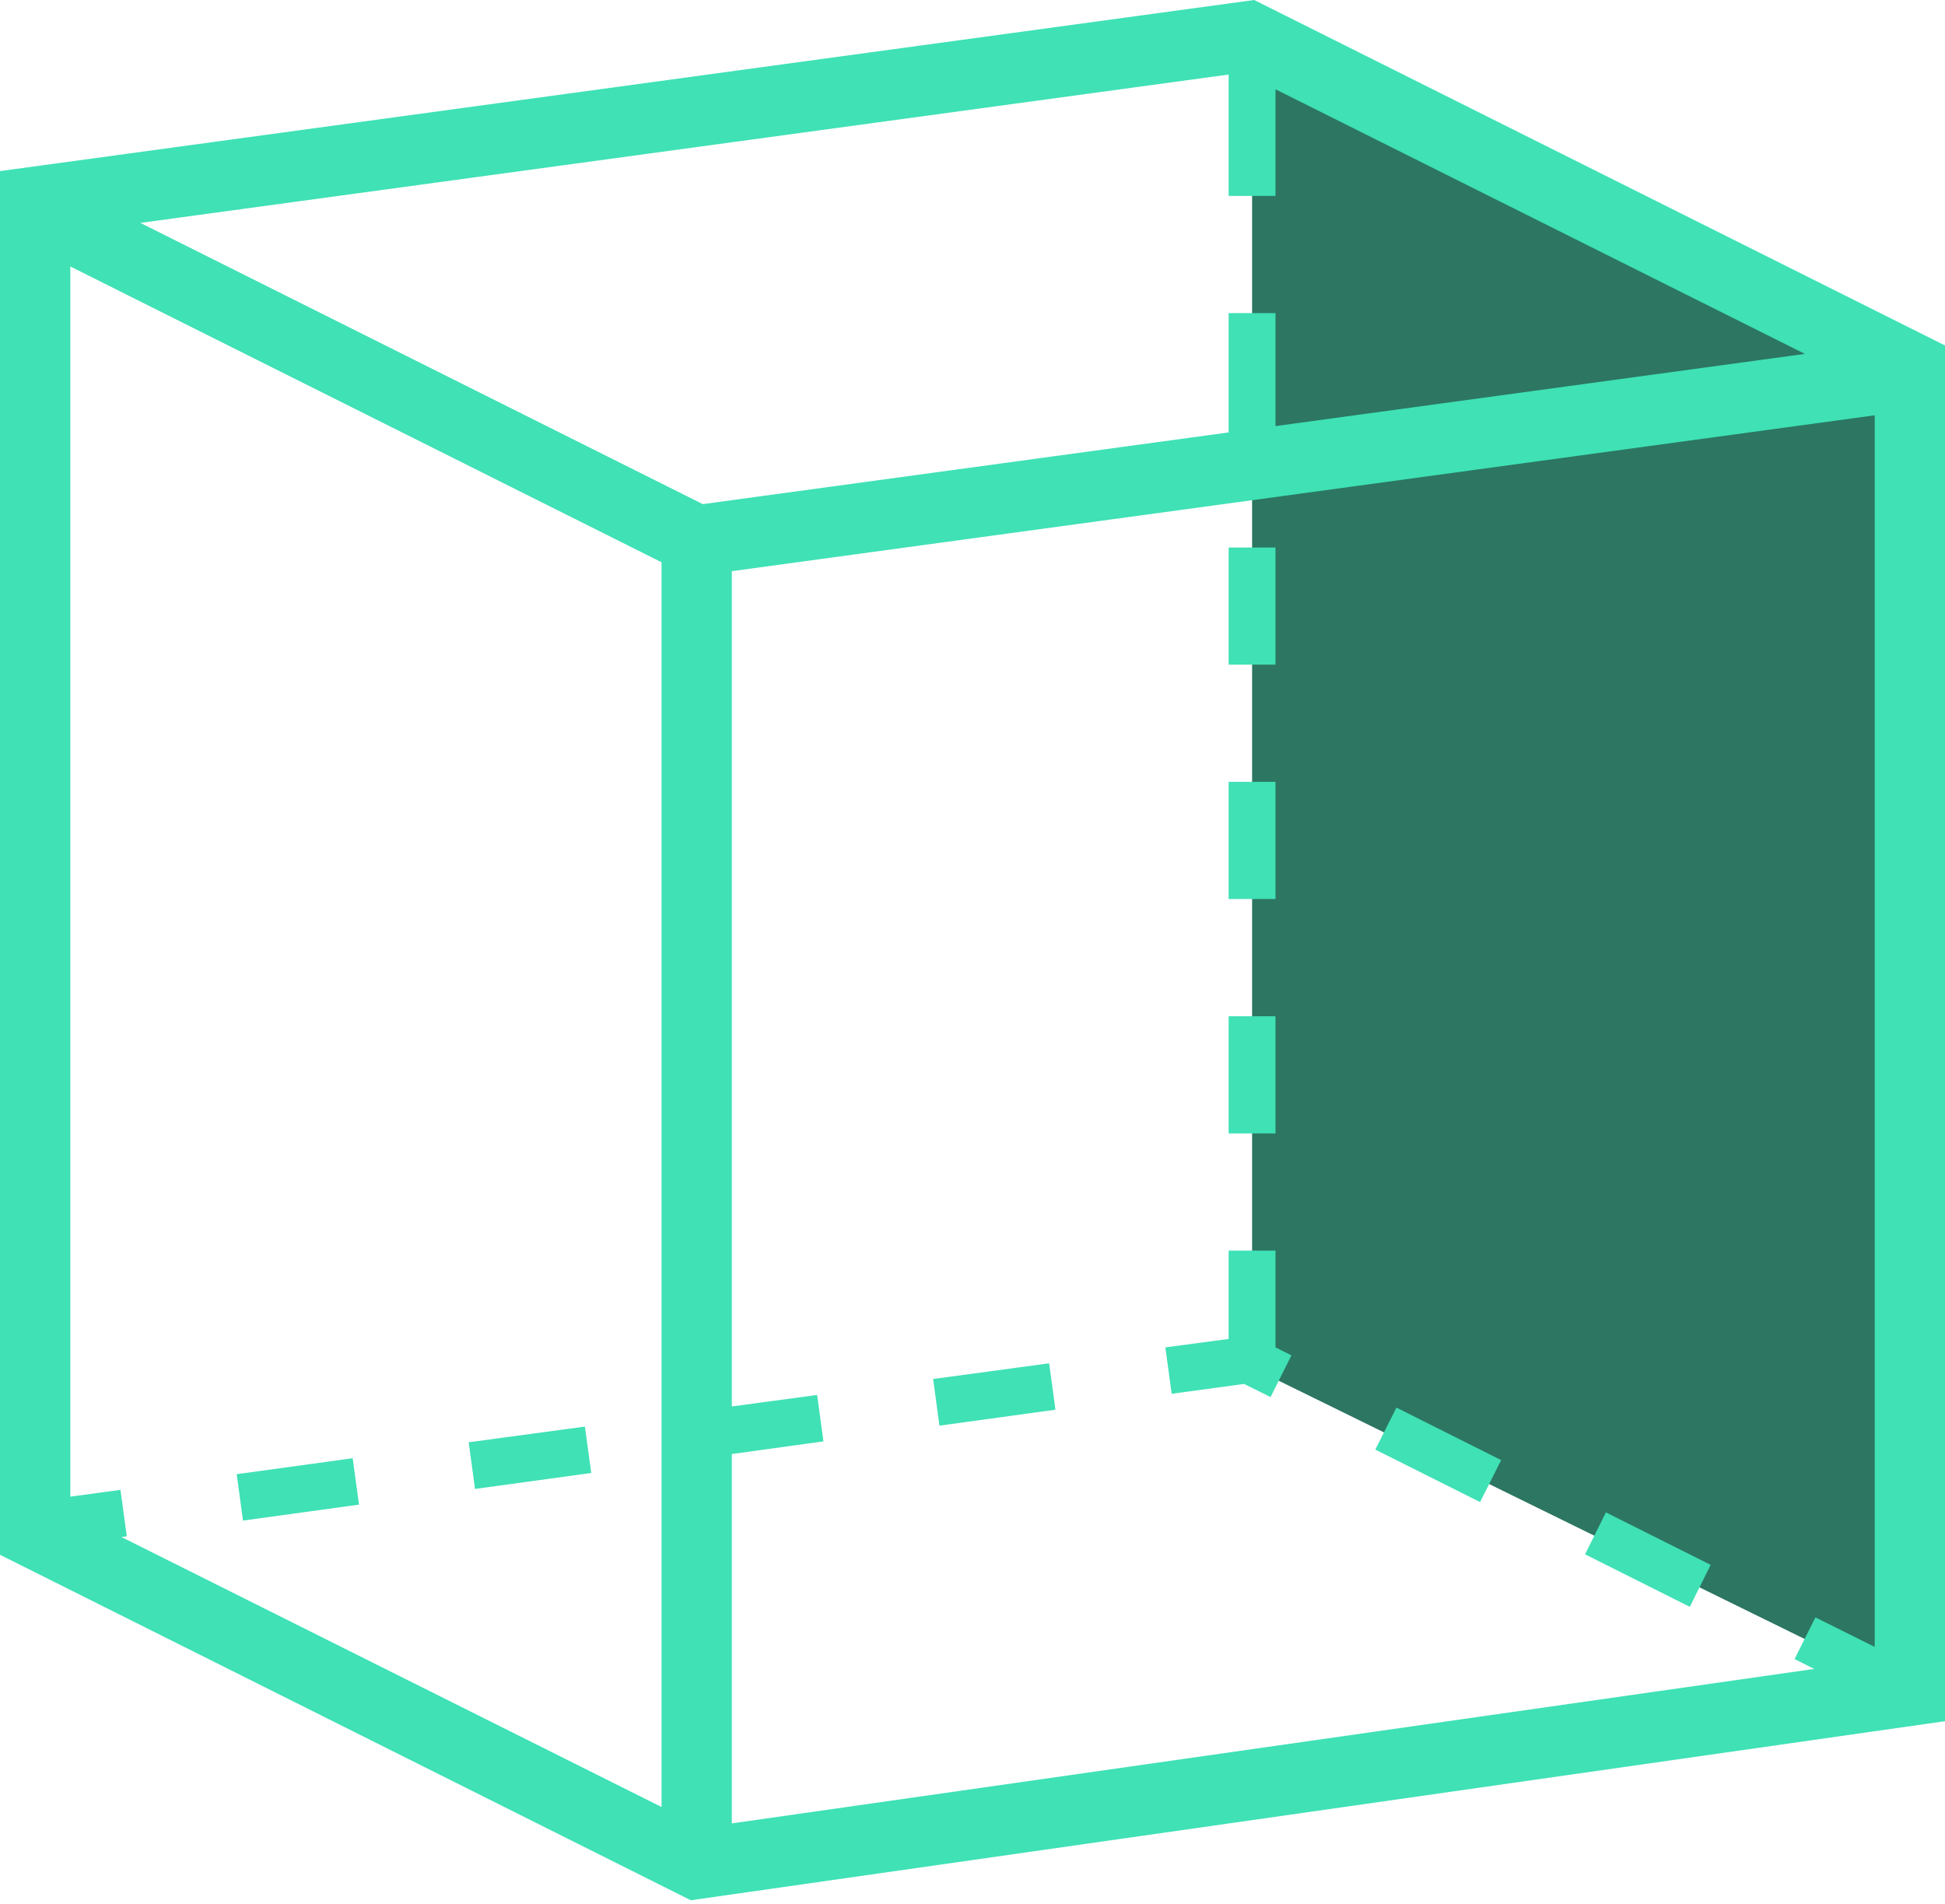
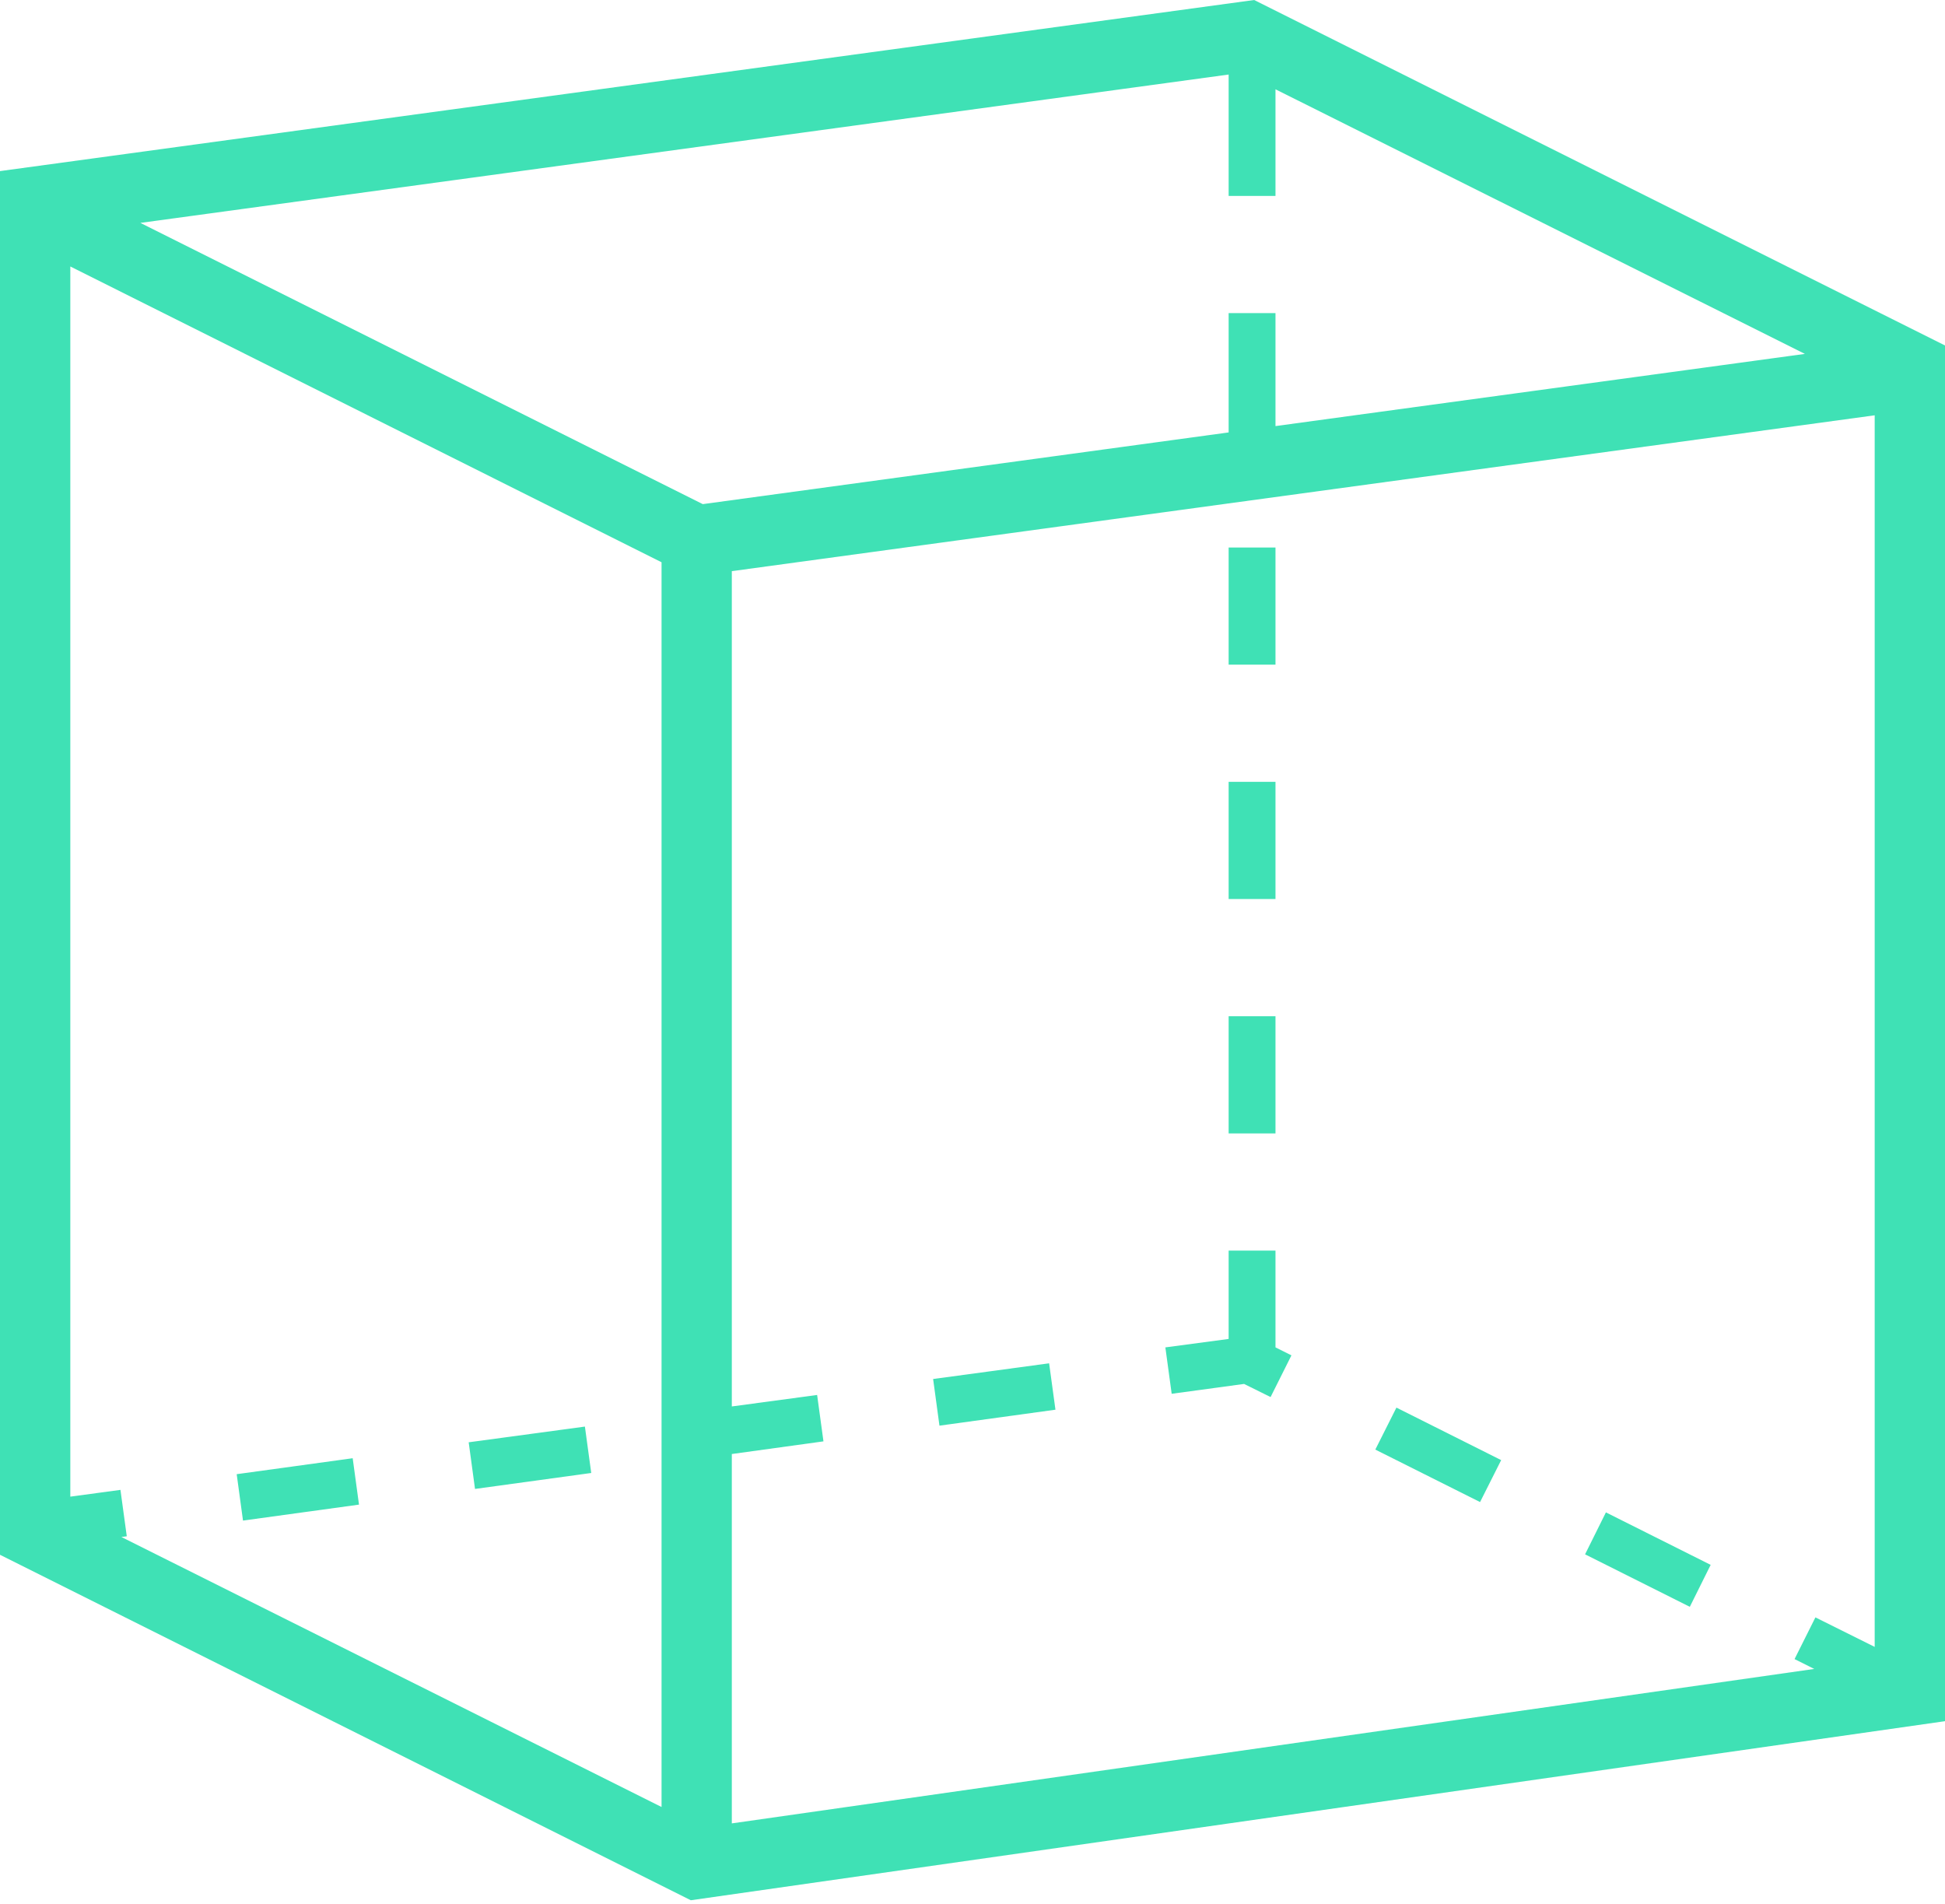
<svg xmlns="http://www.w3.org/2000/svg" width="94px" height="92px" viewBox="0 0 94 92" version="1.1">
  <title>3320E50F-9D1E-495A-8732-83D0D1167EC3</title>
  <g id="Portfolio" stroke="none" stroke-width="1" fill="none" fill-rule="evenodd">
    <g id="Home-(3)" transform="translate(-440, -1855)" fill-rule="nonzero">
      <g id="9" transform="translate(440, 1855)">
-         <polygon id="Path" fill="#2C7662" points="60.513 1.084 60.513 66.089 92.301 81.697 92.301 18.124" />
        <path d="M77.612,73.083 L76.605,75.11 L81.667,77.646 L82.675,75.619 L77.612,73.083 Z M17.045,70.466 L11.439,71.237 L11.744,73.479 L17.35,72.708 L17.045,70.466 Z M67.488,68.02 L66.468,70.048 L71.53,72.584 L72.55,70.557 L67.488,68.02 Z M28.268,68.937 L22.651,69.696 L22.957,71.95 L28.574,71.179 L28.268,68.937 Z M50.703,65.879 L45.097,66.638 L45.403,68.892 L51.009,68.121 L50.703,65.879 Z M60.613,0 L0,8.268 L0,75.132 L33.387,91.826 L94,83.173 L94,16.694 L60.613,0 Z M31.971,87.319 L5.866,74.272 L6.127,74.238 L5.821,71.995 L3.398,72.323 L3.398,12.877 L31.972,27.17 L31.972,87.319 L31.971,87.319 Z M6.784,10.771 L59.379,3.602 L59.379,9.468 L61.643,9.468 L61.643,4.315 L87.228,17.101 L61.643,20.59 L61.643,15.131 L59.379,15.131 L59.379,20.896 L33.965,24.361 L6.784,10.771 Z M90.602,79.583 L87.737,78.157 L86.729,80.172 L87.68,80.648 L35.368,88.112 L35.368,70.263 L39.797,69.651 L39.491,67.409 L35.368,67.964 L35.368,27.6 L90.602,20.069 L90.602,79.583 L90.602,79.583 Z M62.414,65.495 L61.406,67.51 L60.125,66.876 L56.626,67.352 L56.321,65.11 L59.379,64.702 L59.379,60.432 L61.643,60.432 L61.643,65.11 L62.414,65.495 Z M59.379,26.457 L59.379,32.119 L61.643,32.119 L61.643,26.457 L59.379,26.457 Z M59.379,37.781 L59.379,43.444 L61.643,43.444 L61.643,37.781 L59.379,37.781 Z M59.379,49.107 L59.379,54.77 L61.643,54.77 L61.643,49.107 L59.379,49.107 Z" id="Shape" fill="#3FE1B5" />
      </g>
    </g>
  </g>
</svg>